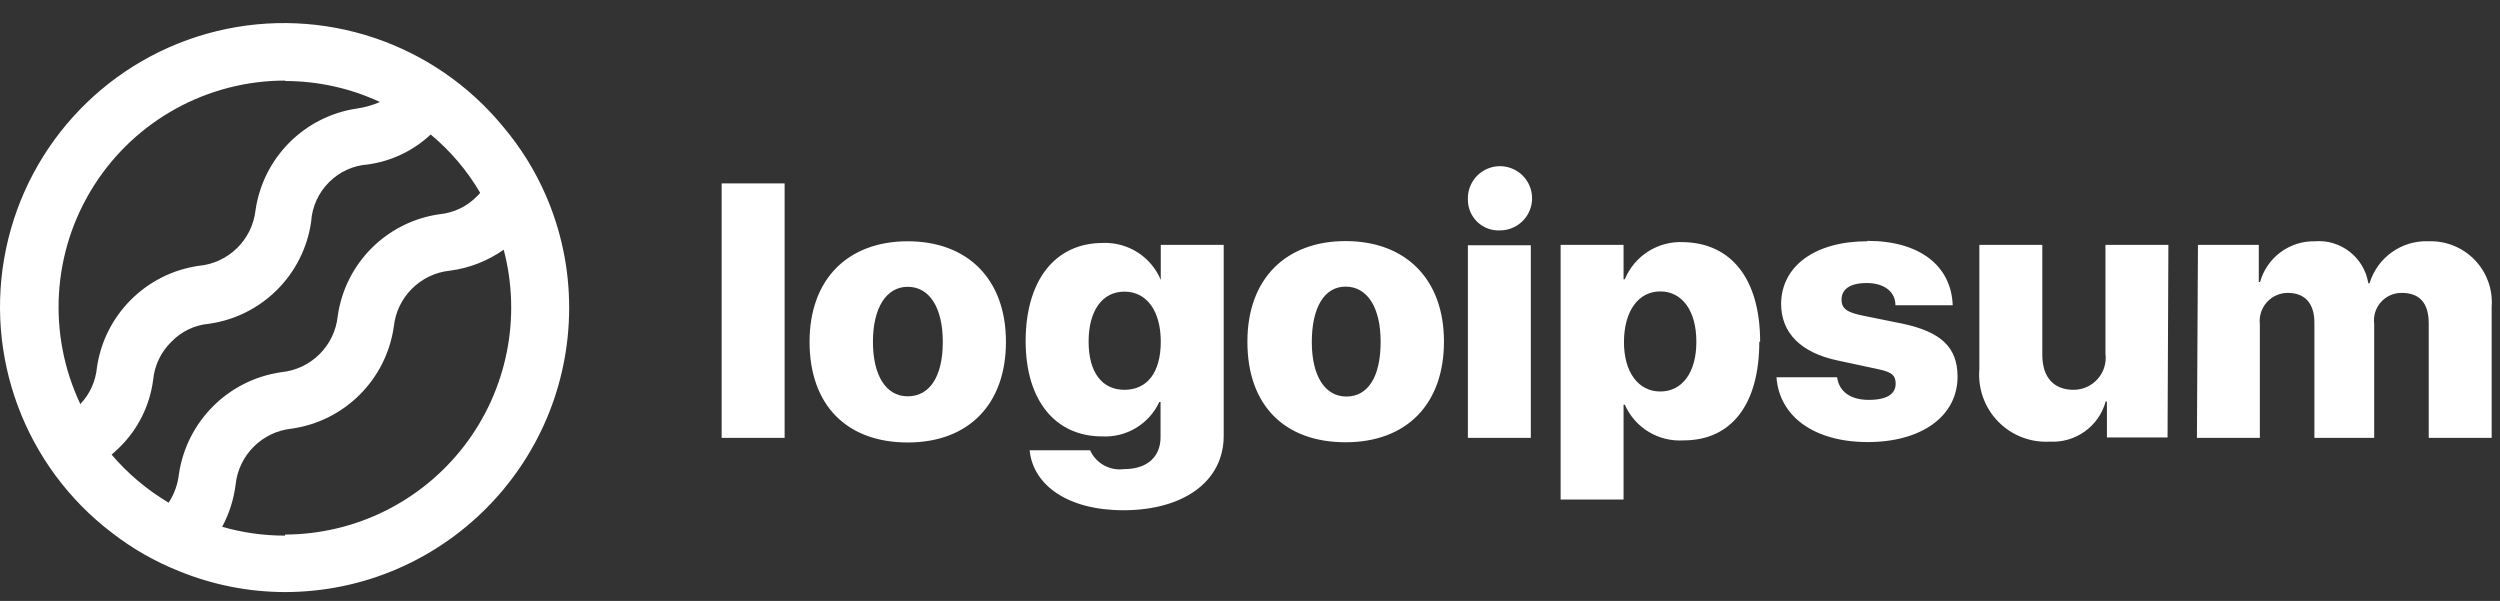
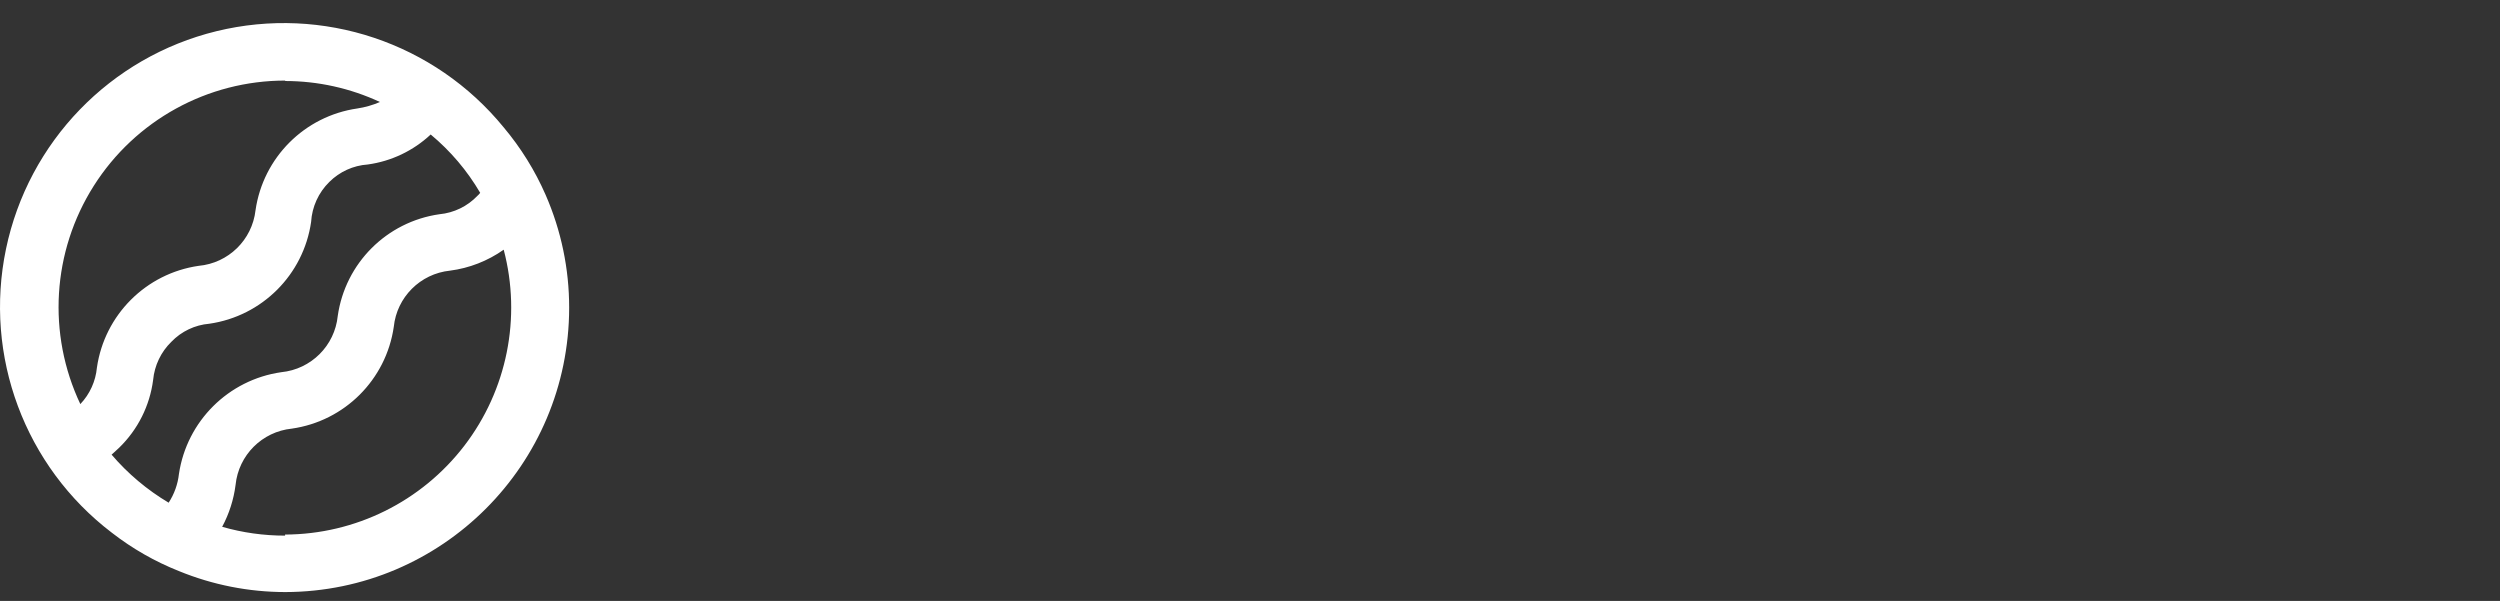
<svg xmlns="http://www.w3.org/2000/svg" width="104" height="25" viewBox="0 0 104 25" fill="none">
  <rect x="0" y="0" width="104" height="25" fill="#333333" stroke="none" />
-   <path fill-rule="evenodd" clip-rule="evenodd" d="M61.858 7.028C61.364 7.247 61.05 7.743 61.064 8.283V8.301C61.061 8.656 61.206 8.996 61.465 9.24C61.723 9.483 62.071 9.608 62.426 9.584C62.966 9.573 63.447 9.237 63.643 8.733C63.84 8.229 63.712 7.657 63.321 7.283C62.93 6.91 62.352 6.809 61.858 7.028ZM32.64 7.629H30.021V18.215H32.64V7.629ZM37.762 10.037C35.284 10.037 33.678 11.6 33.678 14.218C33.678 16.88 35.249 18.407 37.762 18.407C40.276 18.407 41.847 16.836 41.847 14.218C41.847 11.6 40.241 10.037 37.762 10.037ZM39.22 14.218C39.22 12.778 38.653 11.931 37.762 11.931C36.872 11.931 36.314 12.804 36.314 14.218C36.314 15.632 36.864 16.487 37.762 16.487C38.661 16.487 39.22 15.684 39.22 14.227V14.218ZM45.347 18.73H42.833V18.739C42.982 20.187 44.422 21.226 46.734 21.226C49.222 21.226 50.906 20.039 50.906 18.128V10.186H48.288V11.643C47.884 10.679 46.924 10.066 45.879 10.107C43.872 10.107 42.667 11.687 42.667 14.192C42.667 16.696 43.933 18.154 45.844 18.154C46.856 18.209 47.8 17.642 48.227 16.723H48.279V18.189C48.279 18.974 47.755 19.515 46.761 19.515C46.167 19.595 45.592 19.276 45.347 18.73ZM48.288 14.209C48.288 12.935 47.703 12.132 46.778 12.132C45.853 12.132 45.286 12.926 45.286 14.209C45.286 15.492 45.844 16.216 46.778 16.216C47.712 16.216 48.288 15.509 48.288 14.218V14.209ZM55.976 10.029C53.498 10.029 51.892 11.591 51.892 14.209V14.218C51.892 16.88 53.454 18.398 55.976 18.398C58.499 18.398 60.069 16.827 60.069 14.209C60.069 11.591 58.455 10.029 55.976 10.029ZM57.434 14.209C57.434 12.769 56.866 11.923 55.976 11.923C55.086 11.923 54.571 12.804 54.571 14.227C54.571 15.649 55.121 16.496 56.011 16.496C56.901 16.496 57.434 15.684 57.434 14.227V14.209ZM61.064 10.203H63.682V18.215H61.064V10.203ZM70.036 18.32C72.026 18.32 73.187 16.827 73.187 14.209L73.222 14.227C73.222 11.608 72.026 10.107 70.019 10.072C68.966 10.025 67.996 10.643 67.593 11.617H67.54V10.186H64.922V20.781H67.54V16.836H67.593C68.015 17.794 68.991 18.387 70.036 18.32ZM70.568 14.209C70.568 12.935 69.984 12.123 69.067 12.123C68.151 12.123 67.566 12.944 67.557 14.209C67.549 15.475 68.151 16.286 69.067 16.286C69.984 16.286 70.568 15.492 70.568 14.227V14.209ZM81.233 12.699C81.172 11.05 79.854 10.02 77.681 10.02V10.037C75.517 10.037 74.112 11.059 74.094 12.63C74.094 13.851 74.914 14.68 76.477 15.003L77.986 15.326C78.615 15.457 78.859 15.544 78.859 15.963C78.859 16.382 78.51 16.635 77.742 16.635C76.974 16.635 76.503 16.286 76.424 15.693H73.902C74.016 17.325 75.473 18.39 77.698 18.39C79.924 18.39 81.434 17.325 81.434 15.667C81.434 14.454 80.753 13.808 79.156 13.467L77.48 13.127C76.895 13.005 76.608 12.874 76.608 12.464C76.608 12.053 76.93 11.774 77.655 11.774C78.379 11.774 78.85 12.132 78.85 12.699H81.233ZM90.17 18.198H87.648V16.705H87.595C87.31 17.738 86.343 18.431 85.274 18.372C84.469 18.418 83.684 18.113 83.121 17.535C82.559 16.957 82.275 16.165 82.341 15.361V10.186H84.96V14.759C84.96 15.71 85.448 16.216 86.26 16.216C86.645 16.217 87.012 16.052 87.266 15.762C87.52 15.473 87.637 15.088 87.587 14.707V10.186H90.205L90.17 18.198ZM93.966 10.186H91.435L91.392 18.215H94.01V13.493C93.97 13.162 94.074 12.828 94.296 12.578C94.518 12.328 94.836 12.184 95.171 12.184C95.886 12.184 96.279 12.621 96.279 13.424V18.215H98.766V13.476C98.723 13.148 98.824 12.818 99.044 12.57C99.263 12.322 99.579 12.182 99.909 12.184C100.642 12.184 101.035 12.586 101.035 13.459V18.215H103.653V12.76C103.706 12.042 103.451 11.335 102.951 10.816C102.452 10.296 101.755 10.013 101.035 10.037C99.913 9.989 98.9 10.707 98.574 11.783H98.522C98.348 10.71 97.379 9.951 96.296 10.037C95.24 10.018 94.304 10.714 94.019 11.731H93.966V10.186Z" fill="white" />
  <path fill-rule="evenodd" clip-rule="evenodd" d="M20.954 5.299C21.667 6.147 22.255 7.093 22.699 8.109C23.346 9.59 23.679 11.188 23.677 12.804C23.672 19.326 18.391 24.615 11.869 24.63C10.351 24.629 8.848 24.332 7.444 23.757C6.442 23.359 5.502 22.821 4.651 22.16C1.032 19.402 -0.68 14.809 0.25 10.355C1.18 5.9 4.587 2.377 9.007 1.297C13.428 0.218 18.075 1.774 20.954 5.299ZM15.805 4.243C14.569 3.668 13.223 3.37 11.86 3.37L11.869 3.352C8.637 3.35 5.629 5.003 3.9 7.733C2.17 10.463 1.96 13.889 3.342 16.81C3.736 16.396 3.979 15.861 4.032 15.291C4.349 13.099 6.072 11.376 8.264 11.059C9.502 10.947 10.49 9.98 10.63 8.746C10.947 6.553 12.669 4.831 14.862 4.513C15.187 4.464 15.504 4.373 15.805 4.243ZM4.642 18.913C4.677 18.881 4.712 18.85 4.747 18.819L4.747 18.819C4.817 18.757 4.887 18.695 4.957 18.625C5.733 17.872 6.231 16.879 6.37 15.806C6.427 15.204 6.696 14.64 7.13 14.218C7.547 13.784 8.109 13.517 8.709 13.467C10.902 13.15 12.625 11.428 12.942 9.235C12.98 8.604 13.25 8.01 13.701 7.568C14.129 7.142 14.696 6.884 15.298 6.843C16.279 6.708 17.194 6.272 17.917 5.595C18.739 6.278 19.436 7.099 19.976 8.022C19.943 8.066 19.905 8.107 19.863 8.144C19.446 8.582 18.885 8.855 18.283 8.912C16.088 9.224 14.362 10.949 14.05 13.145C13.924 14.383 12.942 15.361 11.703 15.483C9.504 15.798 7.772 17.519 7.444 19.716C7.397 20.143 7.25 20.552 7.016 20.912C6.121 20.38 5.319 19.705 4.642 18.913ZM9.242 21.915C10.093 22.16 10.974 22.283 11.86 22.282V22.238C14.783 22.227 17.535 20.863 19.315 18.544C21.094 16.225 21.699 13.213 20.954 10.387C20.291 10.855 19.524 11.155 18.72 11.259C17.484 11.386 16.507 12.363 16.381 13.598C16.062 15.794 14.335 17.517 12.139 17.831C10.903 17.957 9.926 18.934 9.8 20.17C9.722 20.781 9.533 21.373 9.242 21.915Z" fill="white" />
</svg>